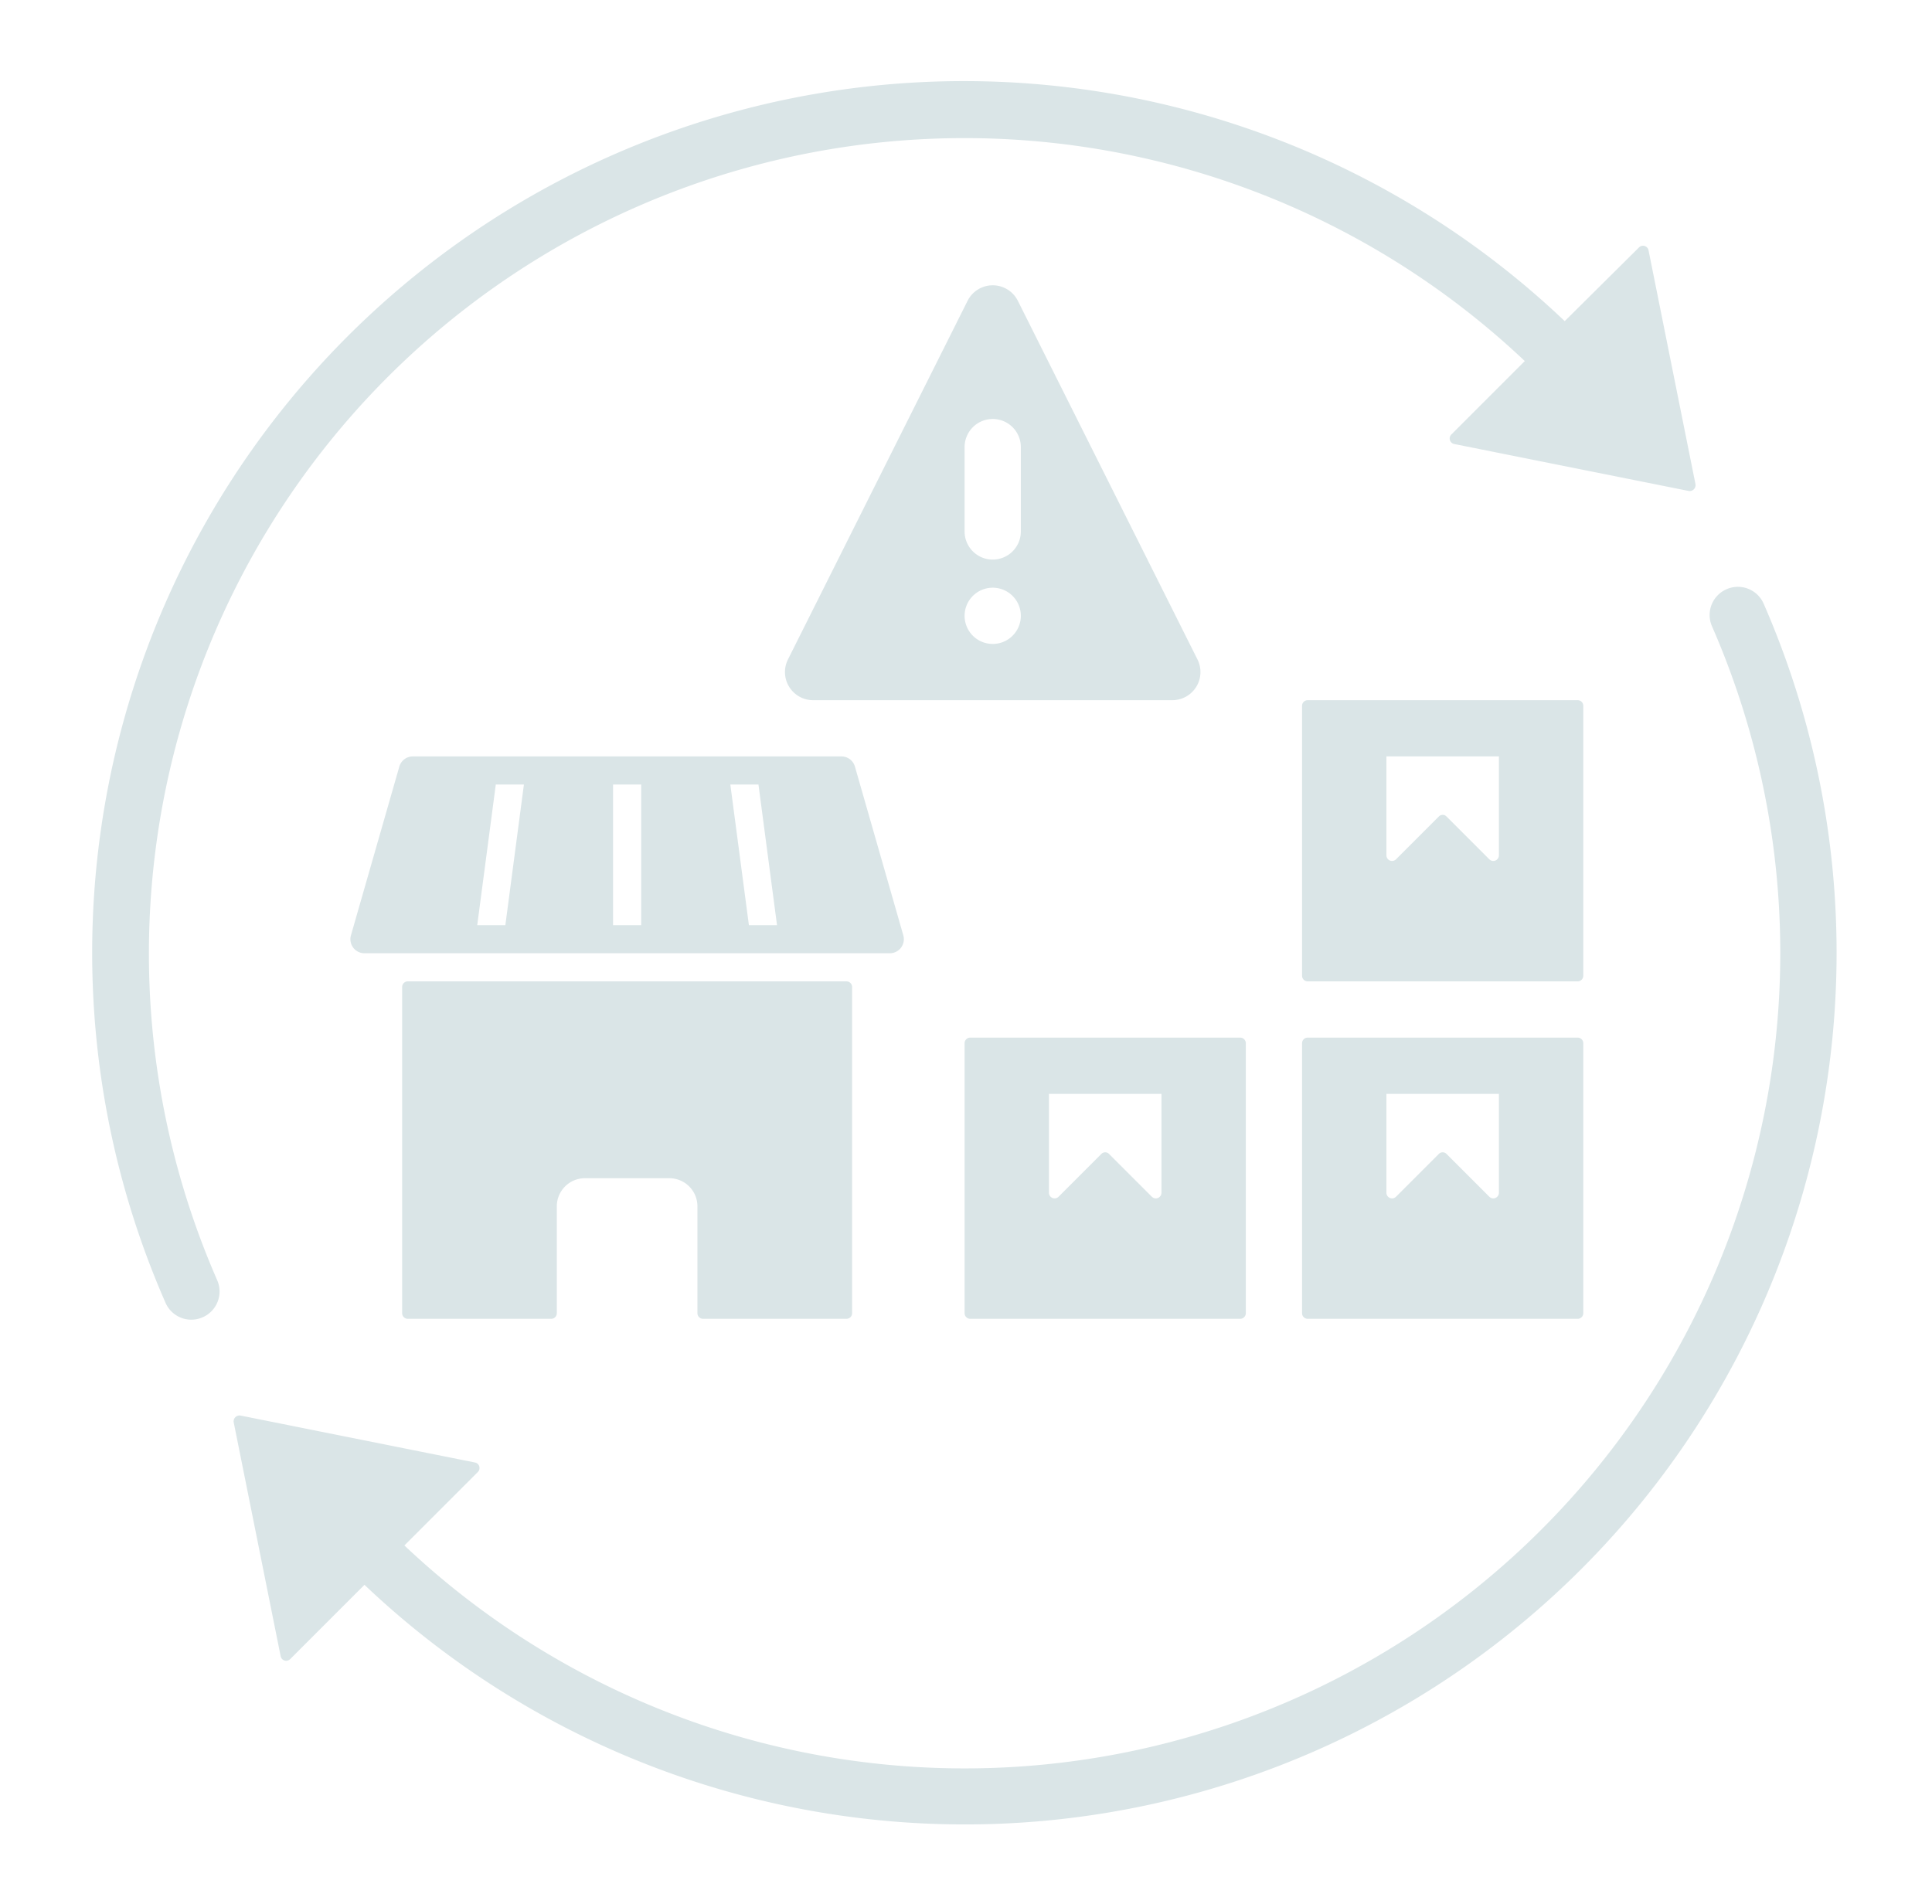
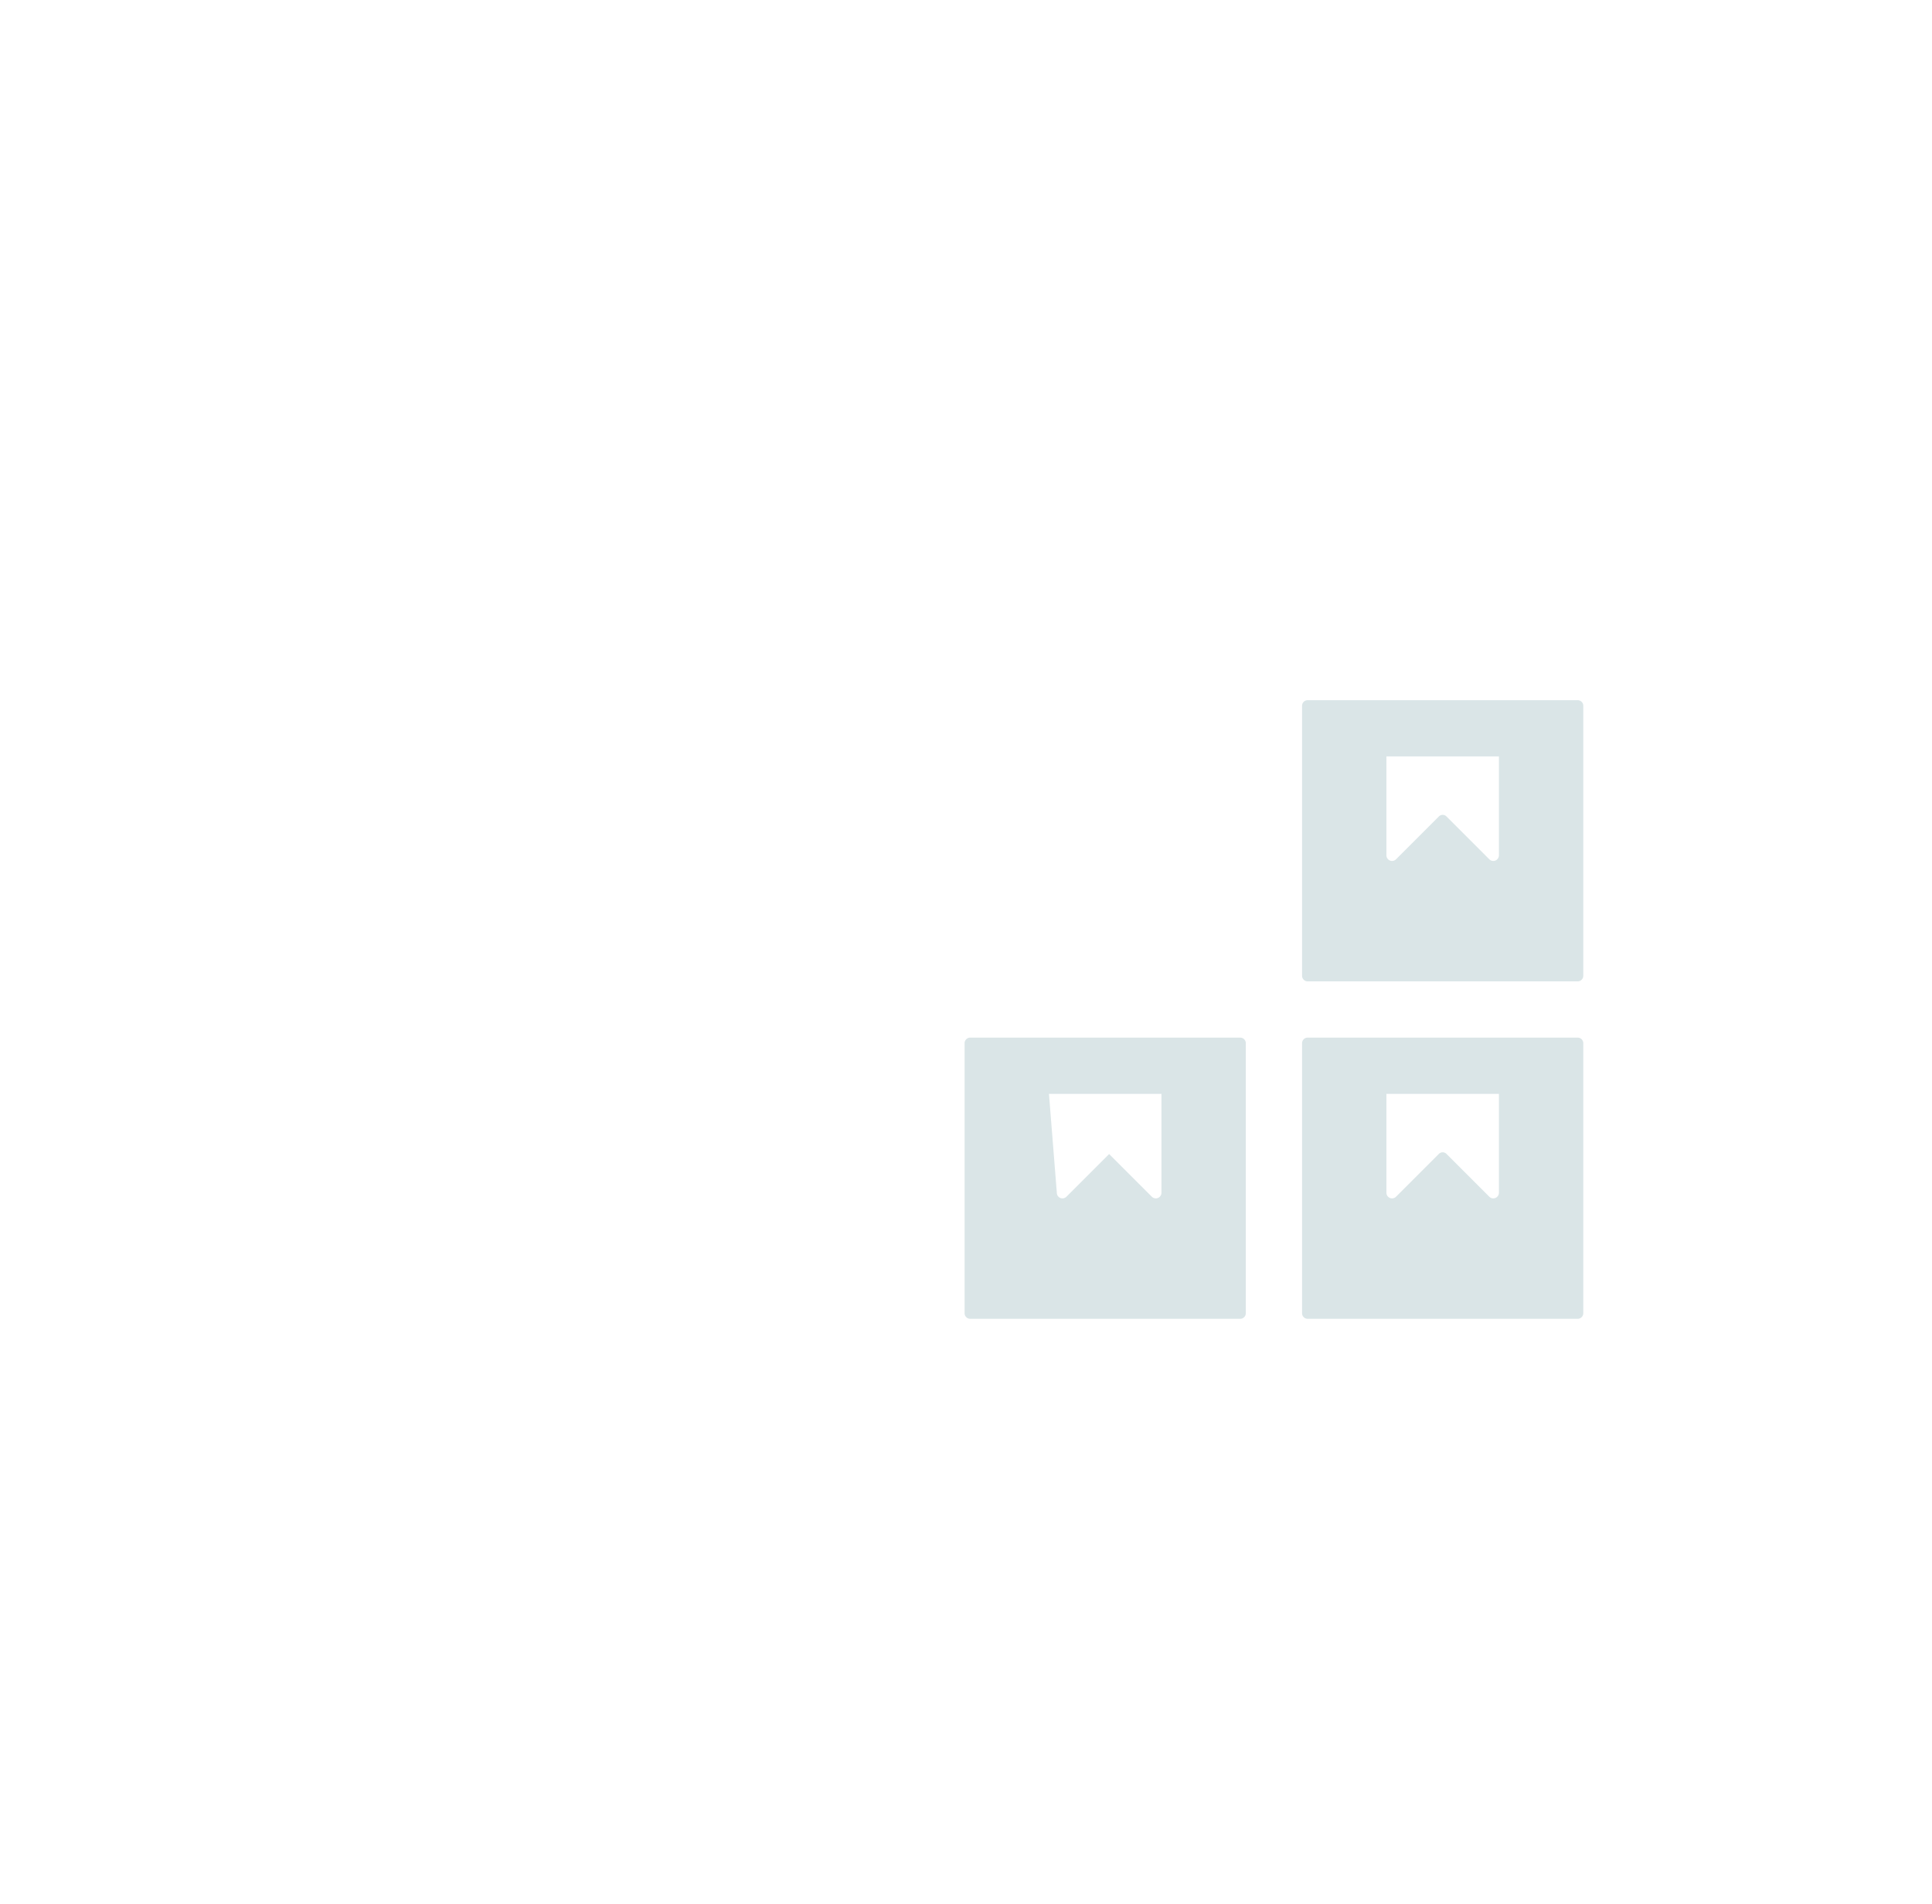
<svg xmlns="http://www.w3.org/2000/svg" data-name="Layer 1" fill="#dae5e7" height="67.7" preserveAspectRatio="xMidYMid meet" version="1" viewBox="-2.3 -1.9 68.7 67.7" width="68.7" zoomAndPan="magnify">
  <g id="change1_1">
-     <path d="M40.28,21.55,33.89,8.79a1,1,0,0,0-1.78,0L25.72,21.55a1,1,0,0,0,.9,1.45H39.38A1,1,0,0,0,40.28,21.55ZM34,20a1,1,0,0,1-1,1h0a1,1,0,0,1-1-1h0a1,1,0,0,1,1-1h0a1,1,0,0,1,1,1Zm0-3a1,1,0,0,1-1,1h0a1,1,0,0,1-1-1V14a1,1,0,0,1,1-1h0a1,1,0,0,1,1,1Z" />
-   </g>
+     </g>
  <g id="change1_2">
-     <path d="M4.94,44.93a1,1,0,0,0,.48-1.31,29,29,0,0,1,46.5-32.68l-2.61,2.61a.2.2,0,0,0,.1.34l8.34,1.67a.21.21,0,0,0,.24-.24L56.32,7a.2.2,0,0,0-.34-.1L53.34,9.52A31,31,0,0,0,3.59,44.44,1,1,0,0,0,4.94,44.93Z" />
-   </g>
+     </g>
  <g id="change1_3">
-     <path d="M59.06,19.07a1,1,0,0,0-.48,1.31,29,29,0,0,1-46.5,32.68l2.61-2.61a.2.2,0,0,0-.1-.34L6.25,48.44a.21.21,0,0,0-.24.24L7.68,57a.2.2,0,0,0,.34.1l2.64-2.64A31,31,0,0,0,60.41,19.56,1,1,0,0,0,59.06,19.07Z" />
-   </g>
+     </g>
  <g id="change1_4">
    <path d="M53.8,35H44.2a.2.2,0,0,0-.2.2v9.6a.2.2,0,0,0,.2.2h9.6a.2.2,0,0,0,.2-.2V35.2A.2.2,0,0,0,53.8,35ZM51,40.52a.2.2,0,0,1-.34.14l-1.52-1.52a.19.19,0,0,0-.28,0l-1.52,1.52a.2.2,0,0,1-.34-.14V37h4Z" />
  </g>
  <g id="change1_5">
-     <path d="M32.2,45h9.6a.2.2,0,0,0,.2-.2V35.2a.2.2,0,0,0-.2-.2H32.2a.2.2,0,0,0-.2.2v9.6A.2.2,0,0,0,32.2,45ZM35,37h4v3.52a.2.2,0,0,1-.34.14l-1.52-1.52a.19.19,0,0,0-.28,0l-1.52,1.52a.2.2,0,0,1-.34-.14Z" />
+     <path d="M32.2,45h9.6a.2.2,0,0,0,.2-.2V35.2a.2.2,0,0,0-.2-.2H32.2a.2.2,0,0,0-.2.2v9.6A.2.2,0,0,0,32.2,45ZM35,37h4v3.52a.2.2,0,0,1-.34.14l-1.52-1.52l-1.52,1.52a.2.2,0,0,1-.34-.14Z" />
  </g>
  <g id="change1_6">
    <path d="M54,23.2a.2.2,0,0,0-.2-.2H44.2a.2.2,0,0,0-.2.2v9.6a.2.2,0,0,0,.2.2h9.6a.2.2,0,0,0,.2-.2Zm-3,5.32a.2.2,0,0,1-.34.14l-1.52-1.52a.19.19,0,0,0-.28,0l-1.52,1.52a.2.2,0,0,1-.34-.14V25h4Z" />
  </g>
  <g id="change1_7">
-     <path d="M29.82,31.36l-1.72-6a.5.5,0,0,0-.48-.36H12.38a.5.5,0,0,0-.48.36l-1.72,6a.5.5,0,0,0,.48.64H29.34A.5.5,0,0,0,29.82,31.36ZM15.67,31h-1l.66-5h1Zm4.83,0h-1V26h1Zm3.83,0-.66-5h1l.66,5Z" />
-   </g>
+     </g>
  <g id="change1_8">
-     <path d="M22.7,45h5.1a.2.2,0,0,0,.2-.2V33.2a.2.2,0,0,0-.2-.2H12.2a.2.2,0,0,0-.2.2V44.8a.2.2,0,0,0,.2.2h5.1a.2.2,0,0,0,.2-.2V41a1,1,0,0,1,1-1h3a1,1,0,0,1,1,1v3.8A.2.2,0,0,0,22.7,45Z" />
-   </g>
+     </g>
</svg>